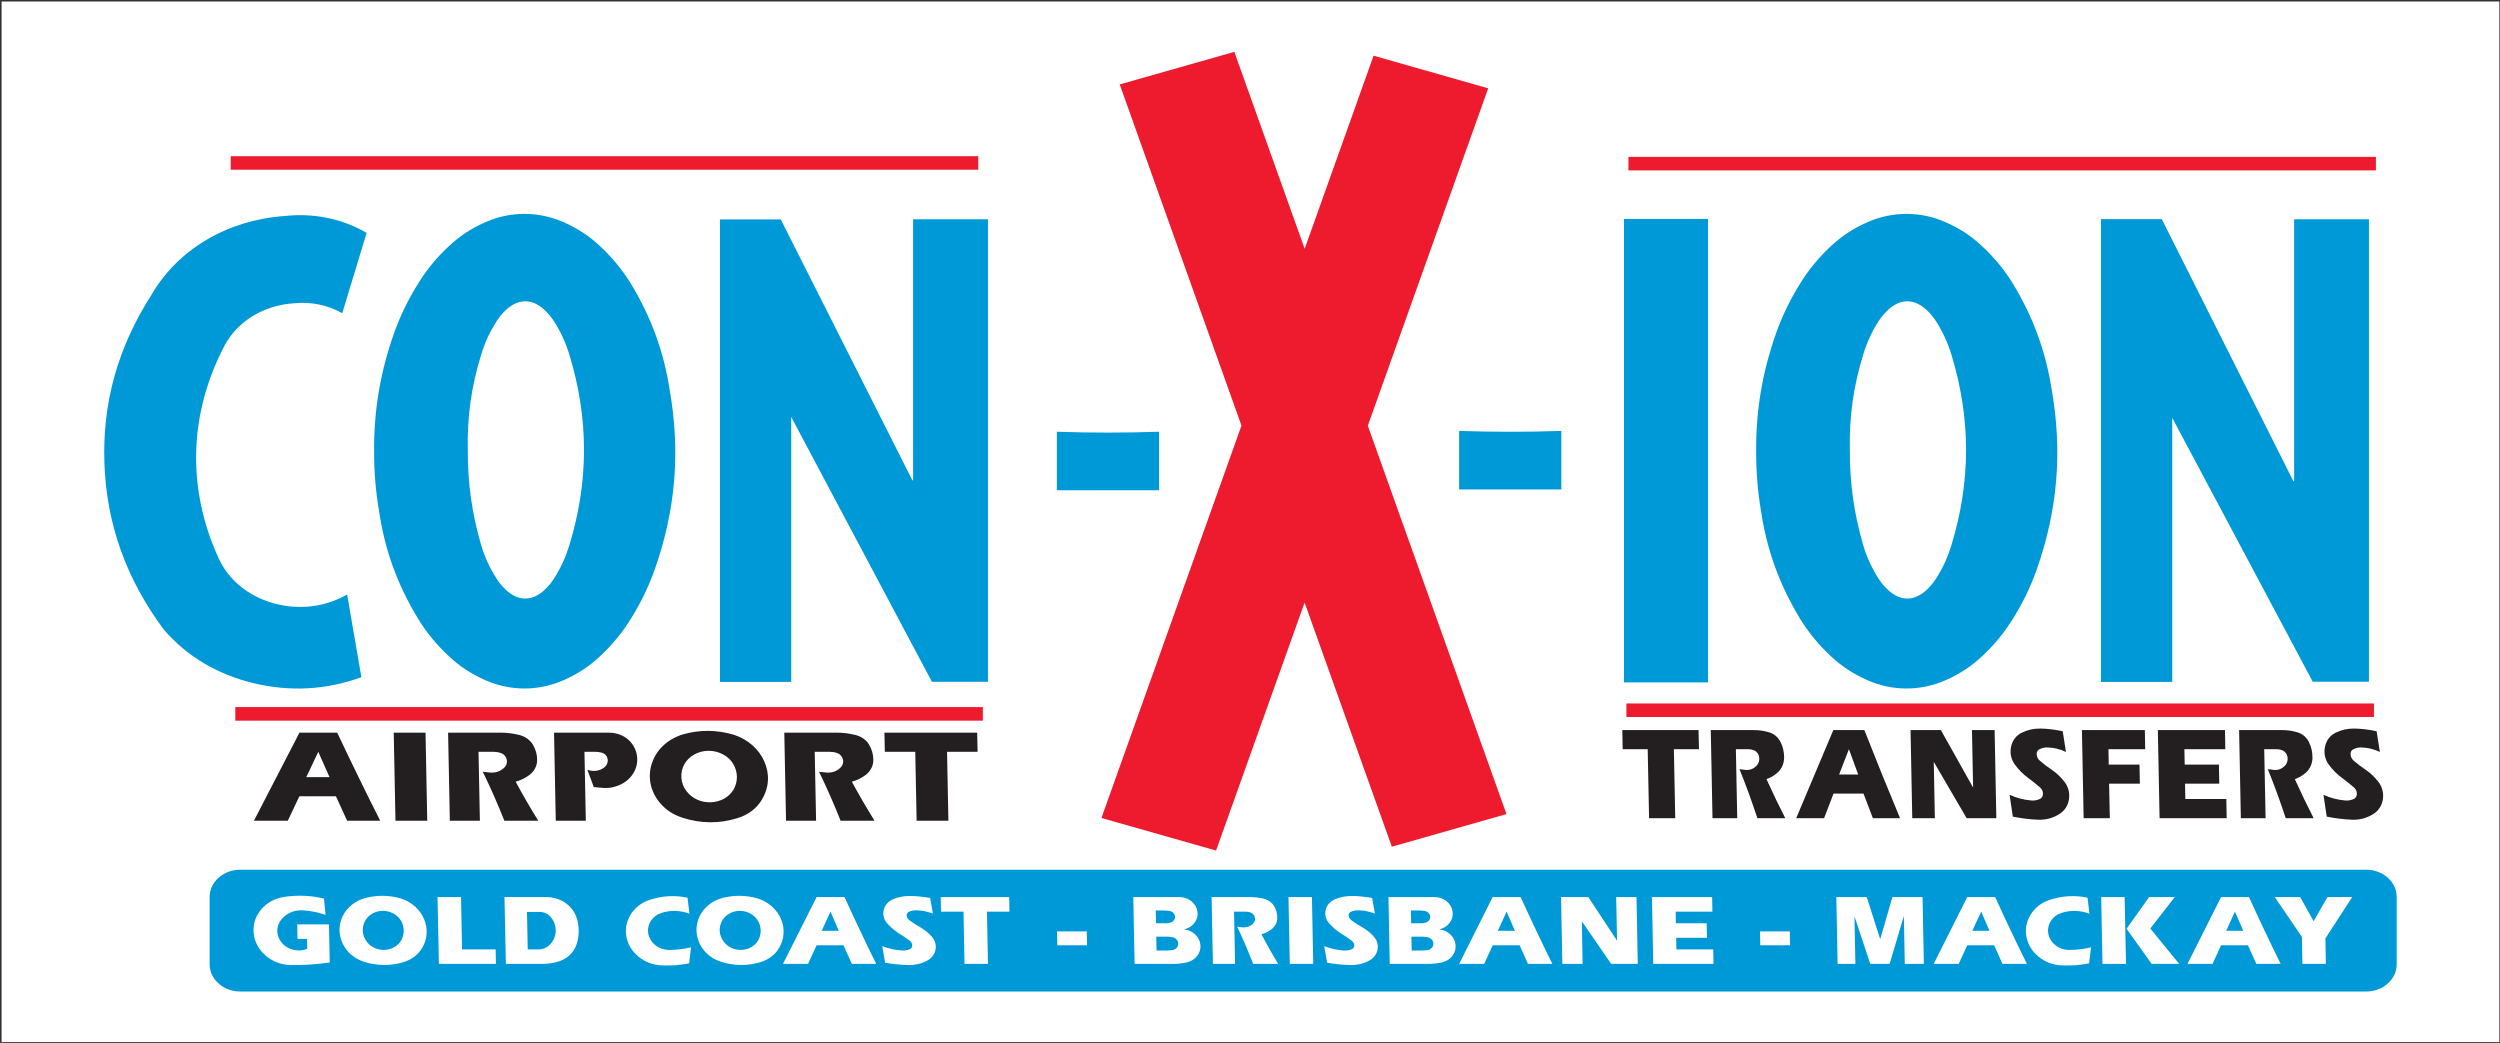
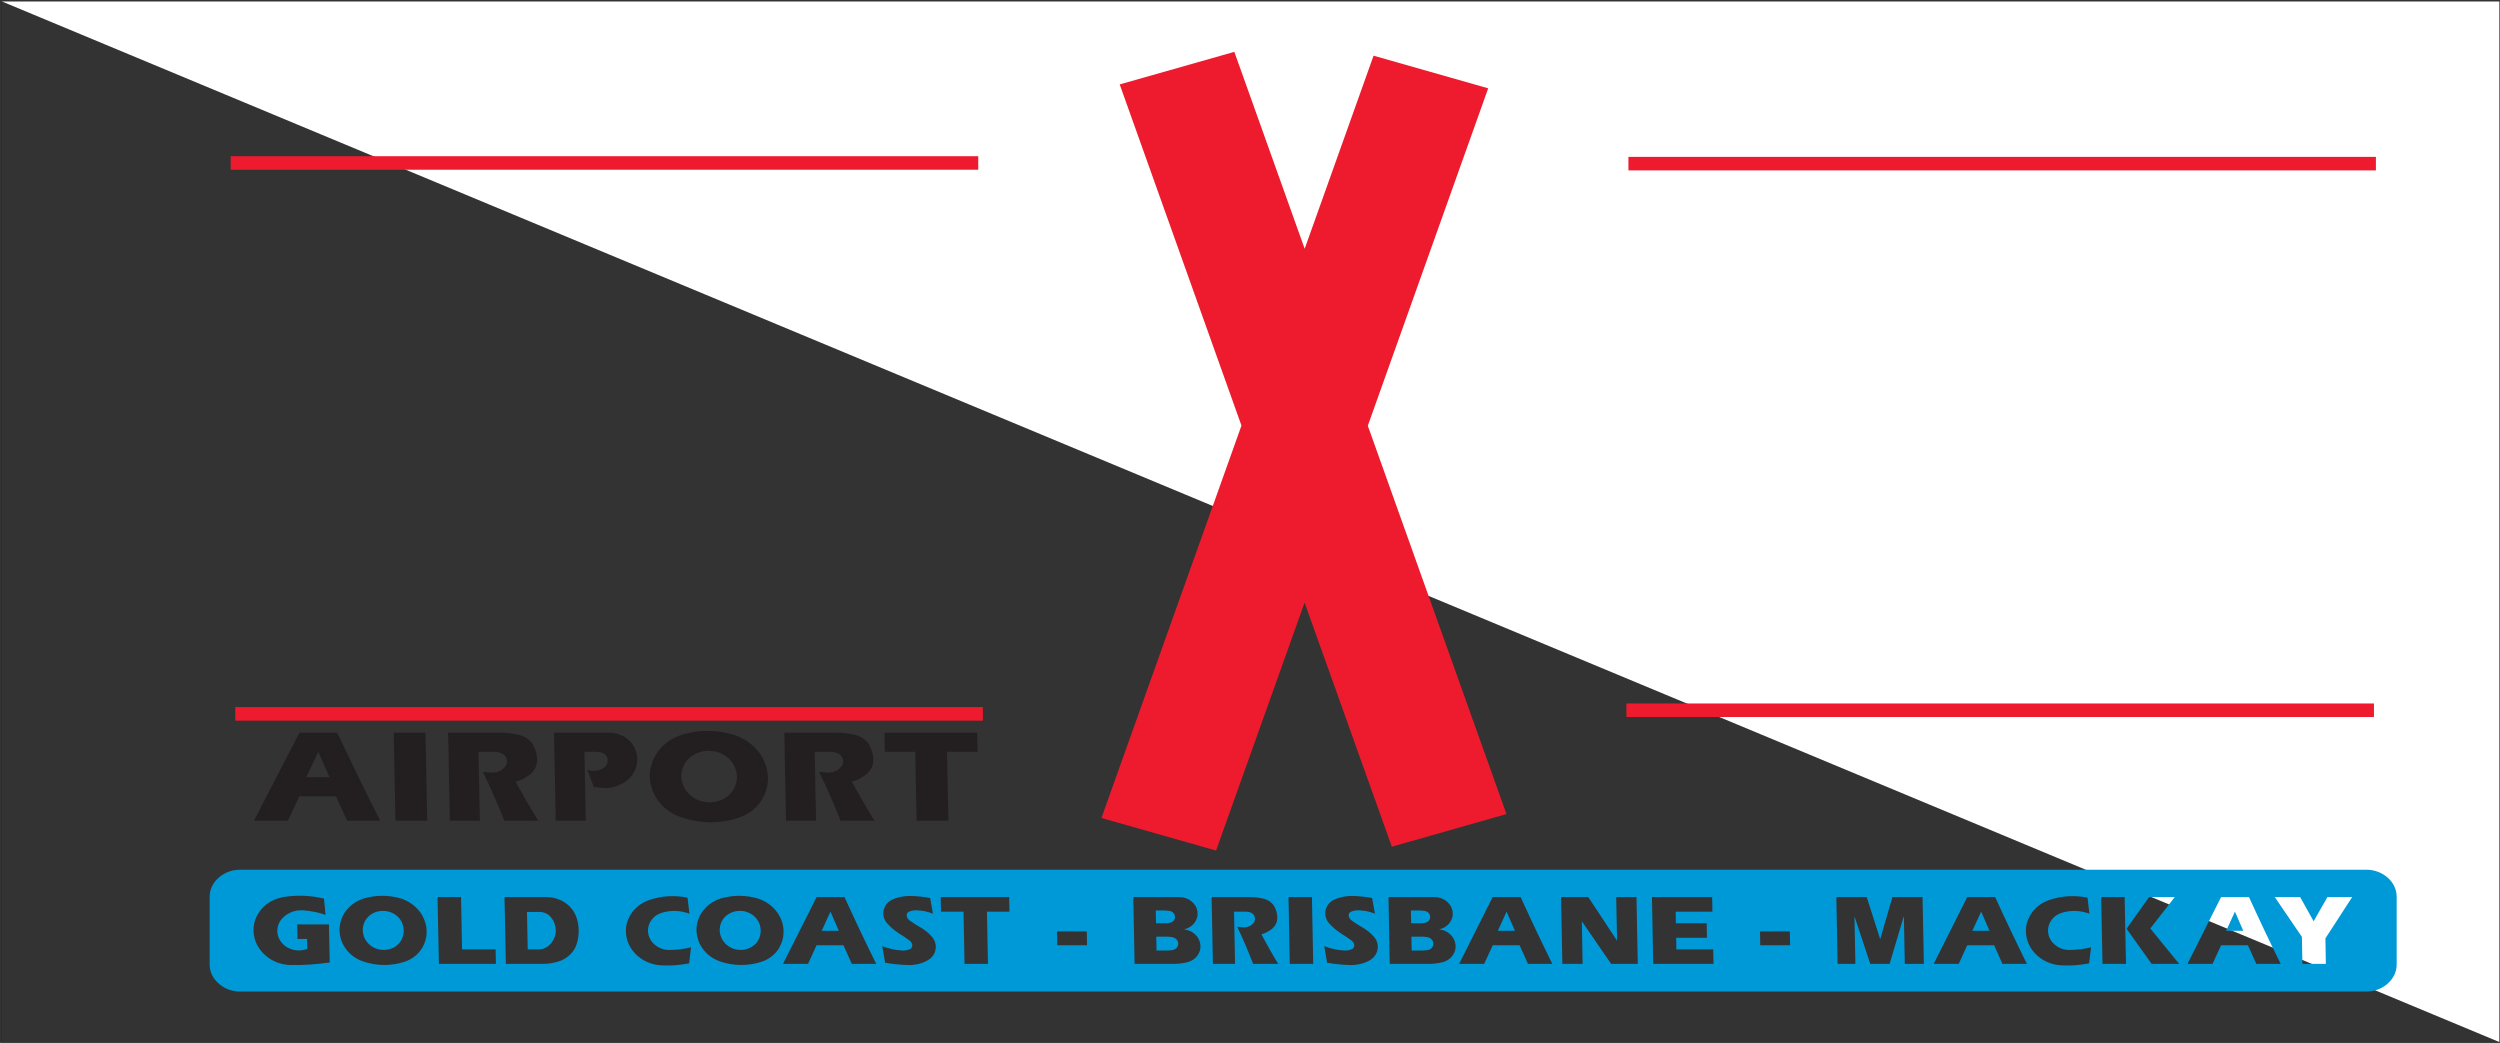
<svg xmlns="http://www.w3.org/2000/svg" width="1702pt" height="710pt" viewBox="0 0 1702 710" version="1.1">
  <rect x="0" y="0" width="1702" height="710" fill="#333333" stroke="none" />
  <g id="surface1">
-     <path style=" stroke:none;fill-rule:evenodd;fill:rgb(100%,100%,100%);fill-opacity:1;" d="M 0.914 0.828 L 1701.699 0.828 L 1701.699 709.492 L 0.914 709.492 L 0.914 0.828 " />
+     <path style=" stroke:none;fill-rule:evenodd;fill:rgb(100%,100%,100%);fill-opacity:1;" d="M 0.914 0.828 L 1701.699 0.828 L 1701.699 709.492 L 0.914 0.828 " />
    <path style="fill:none;stroke-width:2.16;stroke-linecap:butt;stroke-linejoin:miter;stroke:rgb(13.699%,12.199%,12.5%);stroke-opacity:1;stroke-miterlimit:2.613;" d="M 9.141 7091.719 L 17016.992 7091.719 L 17016.992 5.078 L 9.141 5.078 Z M 9.141 7091.719 " transform="matrix(0.1,0,0,-0.1,0,710)" />
    <path style=" stroke:none;fill-rule:evenodd;fill:rgb(13.699%,12.199%,12.5%);fill-opacity:1;" d="M 208.52 529.078 L 224.336 529.078 L 216.695 511.84 Z M 195.938 558.758 L 172.879 558.758 L 203.867 498.793 L 229.57 498.793 C 239.367 519.523 248.52 538.289 258.848 558.758 L 236.328 558.758 L 228.691 542.086 L 203.82 542.086 Z M 269.23 558.758 L 268.055 498.793 L 289.695 498.793 L 290.871 558.758 Z M 305.066 498.793 L 340.762 498.793 C 345.215 498.793 349.324 499.316 353.684 500.406 C 357.598 501.453 360.734 503.68 362.742 506.867 C 364.746 510.27 365.727 513.762 365.68 517.516 C 365.629 521.484 363.77 525.066 360.391 527.641 C 357.551 529.734 354.566 531.219 351.043 532.18 C 356.082 541.434 360.879 549.77 366.461 558.758 L 343.355 558.758 C 338.75 547.152 334.195 536.719 328.664 525.414 C 330.379 525.633 331.945 525.762 333.66 525.938 C 337.43 526.289 341.004 525.02 343.453 522.445 C 344.434 521.441 344.969 520.266 345.113 518.953 C 345.215 517.648 344.922 516.383 344.188 515.199 C 343.453 513.98 342.324 513.105 340.906 512.625 C 339.289 512.059 337.723 511.84 336.012 511.84 L 325.777 511.84 L 326.707 558.758 L 306.242 558.758 Z M 377.184 498.793 L 414.785 498.793 C 421.199 498.836 427.023 501.715 430.453 506.559 C 432.754 509.879 433.879 513.414 433.828 517.254 C 433.781 521.098 432.605 524.586 430.258 527.77 C 427.906 530.957 424.773 533.312 420.855 534.84 C 416.938 536.367 412.875 536.852 408.566 536.238 C 407.098 536.062 405.727 535.93 404.258 535.848 L 399.902 524.105 C 400.637 524.324 401.27 524.457 402.008 524.629 C 405.285 525.242 408.613 524.539 411.164 522.621 C 412.48 521.703 413.316 520.484 413.609 518.996 C 413.953 517.559 413.707 516.117 412.926 514.766 C 412.238 513.633 411.113 512.844 409.742 512.449 C 408.227 512.016 406.805 511.84 405.238 511.84 L 397.895 511.84 L 398.824 558.758 L 378.359 558.758 Z M 467.418 538.68 C 471.188 543.66 477.453 546.496 484.113 546.188 C 490.77 545.883 496.598 542.523 499.531 537.285 C 502.52 531.828 502.371 525.633 499.238 520.18 C 497.574 517.387 495.273 515.199 492.238 513.59 C 489.156 511.973 485.922 511.145 482.398 511.145 C 478.871 511.184 475.691 511.973 472.703 513.633 C 469.715 515.289 467.516 517.473 465.945 520.266 C 464.281 523.23 463.648 526.289 463.891 529.605 C 464.137 532.922 465.309 535.93 467.418 538.68 Z M 449.105 546.406 C 442.691 538.551 440.734 528.863 443.816 519.652 C 446.852 510.445 454.344 503.375 464.48 500.102 C 476.031 496.699 487.832 496.742 499.48 500.188 C 509.18 503.375 516.621 509.879 520.391 518.473 C 524.16 527.074 523.574 536.238 518.773 544.27 C 515.199 550.336 509.523 554.695 502.227 556.926 C 489.84 560.852 477.012 560.766 464.527 556.664 C 458.211 554.656 453.121 551.207 449.105 546.406 Z M 533.949 498.793 L 569.645 498.793 C 574.145 498.793 578.211 499.316 582.566 500.406 C 586.484 501.453 589.668 503.68 591.625 506.867 C 593.633 510.27 594.613 513.762 594.562 517.516 C 594.512 521.484 592.652 525.066 589.277 527.641 C 586.484 529.734 583.449 531.219 579.926 532.18 C 584.969 541.434 589.812 549.77 595.395 558.758 L 572.285 558.758 C 567.684 547.152 563.082 536.719 557.602 525.414 C 559.262 525.633 560.828 525.762 562.543 525.938 C 566.312 526.289 569.934 525.02 572.336 522.445 C 573.316 521.441 573.852 520.266 574 518.953 C 574.145 517.648 573.805 516.383 573.07 515.199 C 572.336 513.98 571.211 513.105 569.789 512.625 C 568.176 512.059 566.605 511.84 564.895 511.84 L 554.664 511.84 L 555.59 558.758 L 535.125 558.758 Z M 602.395 511.84 L 602.102 498.793 L 665.258 498.793 L 665.551 511.84 L 644.746 511.84 L 645.676 558.758 L 624.035 558.758 L 623.105 511.84 L 602.395 511.84 " />
-     <path style=" stroke:none;fill-rule:evenodd;fill:rgb(13.699%,12.199%,12.5%);fill-opacity:1;" d="M 1104.719 510.051 L 1104.469 497.047 L 1156.371 497.047 L 1156.66 510.051 L 1139.578 510.051 L 1140.5 557.012 L 1122.691 557.012 L 1121.75 510.051 Z M 1164.691 497.047 L 1194.07 497.047 C 1197.738 497.047 1201.121 497.527 1204.691 498.66 C 1207.922 499.664 1210.52 501.934 1212.18 505.121 C 1213.852 508.48 1214.629 511.973 1214.629 515.77 C 1214.578 519.742 1213.059 523.32 1210.32 525.852 C 1207.969 527.945 1205.52 529.43 1202.629 530.434 C 1206.801 539.688 1210.809 547.977 1215.41 557.012 L 1196.422 557.012 C 1192.602 545.402 1188.781 534.93 1184.23 523.625 C 1185.648 523.844 1186.922 524.02 1188.34 524.148 C 1191.422 524.496 1194.359 523.23 1196.371 520.703 C 1197.148 519.695 1197.59 518.52 1197.691 517.168 C 1197.789 515.855 1197.539 514.59 1196.961 513.414 C 1196.32 512.234 1195.391 511.359 1194.211 510.84 C 1192.891 510.316 1191.621 510.051 1190.199 510.051 L 1181.781 510.051 L 1182.711 557.012 L 1165.871 557.012 Z M 1252.078 527.289 L 1265.059 527.289 L 1258.738 510.051 Z M 1241.852 557.012 L 1222.852 557.012 L 1248.121 497.047 L 1269.27 497.047 C 1277.391 517.777 1284.98 536.5 1293.551 557.012 L 1275.051 557.012 L 1268.68 540.301 L 1248.262 540.301 Z M 1301.871 557.012 L 1300.699 497.047 L 1321.359 497.047 L 1343.289 536.152 L 1342.512 497.047 L 1357.93 497.047 L 1359.109 557.012 L 1338.891 557.012 L 1316.512 518.691 L 1317.25 557.012 Z M 1370.32 555.965 L 1368.121 541.086 C 1372.961 543.309 1377.711 544.531 1382.949 544.969 C 1384.961 545.141 1386.82 544.793 1388.68 543.965 C 1389.41 543.66 1390 543.133 1390.391 542.348 C 1390.781 541.605 1390.93 540.82 1390.828 539.945 C 1390.691 538.375 1389.949 537.066 1388.82 536.062 C 1386.129 533.754 1383.59 531.699 1380.75 529.605 C 1377.27 527.031 1374.43 524.195 1371.789 520.613 C 1369.141 517.121 1368.211 512.672 1369.141 508.348 C 1370.07 503.984 1372.719 500.539 1376.488 498.793 C 1380.551 496.828 1384.609 495.953 1389.121 495.996 C 1394.359 496.129 1399.109 496.699 1404.301 497.828 L 1406.5 511.93 C 1402.391 509.965 1398.371 509.004 1393.969 508.871 C 1391.859 508.785 1390 509.266 1388.141 510.27 C 1387.648 510.535 1387.309 510.926 1387.02 511.402 C 1386.719 511.883 1386.57 512.41 1386.57 513.02 C 1386.52 514.895 1387.262 516.688 1388.68 517.863 C 1391.27 520.137 1393.82 522.012 1396.66 523.93 C 1400.18 526.332 1403.02 529.035 1405.672 532.484 C 1408.16 535.848 1409.191 539.945 1408.559 544.141 C 1407.922 548.328 1405.719 551.773 1402.391 553.957 C 1397.828 556.926 1392.891 558.277 1387.5 558.059 C 1381.578 557.801 1376.191 557.145 1370.32 555.965 Z M 1435.629 520.527 L 1456.578 520.527 L 1456.828 533.531 L 1435.871 533.531 L 1436.371 557.012 L 1418.539 557.012 L 1417.371 497.047 L 1460.211 497.047 L 1460.449 510.051 L 1435.43 510.051 Z M 1470.238 557.012 L 1469.07 497.047 L 1514.75 497.047 L 1514.988 510.051 L 1487.141 510.051 L 1487.328 520.527 L 1510.641 520.527 L 1510.879 533.531 L 1487.578 533.531 L 1487.77 543.965 L 1515.68 543.965 L 1515.922 557.012 Z M 1524.391 497.047 L 1553.77 497.047 C 1557.441 497.047 1560.82 497.527 1564.391 498.66 C 1567.621 499.664 1570.219 501.934 1571.879 505.121 C 1573.551 508.48 1574.328 511.973 1574.328 515.77 C 1574.281 519.742 1572.762 523.32 1570.02 525.852 C 1567.672 527.945 1565.23 529.43 1562.34 530.434 C 1566.5 539.688 1570.512 547.977 1575.121 557.012 L 1556.121 557.012 C 1552.301 545.402 1548.48 534.93 1543.93 523.625 C 1545.352 523.844 1546.621 524.02 1548.039 524.148 C 1551.121 524.496 1554.059 523.23 1556.07 520.703 C 1556.852 519.695 1557.289 518.52 1557.391 517.168 C 1557.539 515.855 1557.238 514.59 1556.66 513.414 C 1556.02 512.234 1555.09 511.359 1553.91 510.84 C 1552.59 510.316 1551.32 510.051 1549.898 510.051 L 1541.48 510.051 L 1542.41 557.012 L 1525.57 557.012 Z M 1584.031 555.965 L 1581.82 541.086 C 1586.672 543.309 1591.422 544.531 1596.66 544.969 C 1598.66 545.141 1600.531 544.793 1602.379 543.965 C 1603.121 543.66 1603.711 543.133 1604.102 542.348 C 1604.488 541.605 1604.641 540.82 1604.539 539.945 C 1604.391 538.375 1603.66 537.066 1602.531 536.062 C 1599.84 533.754 1597.289 531.699 1594.449 529.605 C 1590.98 527.031 1588.141 524.195 1585.488 520.613 C 1582.852 517.121 1581.922 512.672 1582.852 508.348 C 1583.781 503.984 1586.43 500.539 1590.191 498.793 C 1594.262 496.828 1598.32 495.953 1602.828 495.996 C 1608.07 496.129 1612.809 496.699 1618 497.828 L 1620.211 511.93 C 1616.09 509.965 1612.078 509.004 1607.672 508.871 C 1605.57 508.785 1603.711 509.266 1601.84 510.27 C 1601.359 510.535 1601.02 510.926 1600.719 511.402 C 1600.43 511.883 1600.281 512.41 1600.281 513.02 C 1600.23 514.895 1600.969 516.688 1602.379 517.863 C 1605.031 520.137 1607.531 522.012 1610.359 523.93 C 1613.891 526.332 1616.73 529.035 1619.371 532.484 C 1621.871 535.848 1622.898 539.945 1622.262 544.141 C 1621.629 548.328 1619.422 551.773 1616.09 553.957 C 1611.539 556.926 1606.602 558.277 1601.211 558.059 C 1595.289 557.801 1589.898 557.145 1584.031 555.965 " />
-     <path style=" stroke:none;fill-rule:evenodd;fill:rgb(0%,59.999%,84.705%);fill-opacity:1;" d="M 318.48 306.324 C 318.387 328.934 321.273 349.488 327.637 371.352 C 330.086 379.473 333.414 386.629 338.066 393.961 C 339.828 396.711 341.785 399.066 344.234 401.379 C 346.145 403.297 348.25 404.738 350.797 405.961 C 352.949 406.969 355.152 407.488 357.598 407.488 C 360.047 407.488 362.254 406.969 364.406 405.961 C 366.902 404.738 369.008 403.297 370.965 401.379 C 373.414 399.066 375.32 396.711 377.137 393.961 C 381.789 386.629 385.066 379.473 387.562 371.352 C 400.93 327.711 400.93 284.938 387.562 241.25 C 385.066 233.137 381.789 226.02 377.137 218.688 C 375.32 215.938 373.414 213.578 370.965 211.227 C 369.008 209.348 366.902 207.863 364.406 206.641 C 362.254 205.641 360.047 205.156 357.598 205.117 C 355.152 205.156 352.949 205.641 350.797 206.641 C 348.25 207.863 346.145 209.348 344.234 211.227 C 341.785 213.578 339.828 215.938 338.066 218.688 C 333.414 226.02 330.086 233.137 327.637 241.25 C 320.883 263.074 317.992 283.715 318.48 306.324 Z M 254.688 307.152 C 254.539 279.004 258.898 253.301 268.398 226.457 C 272.703 214.496 277.848 203.977 284.699 192.98 C 290.625 183.379 297.332 175.262 305.902 167.32 C 313.195 160.512 321.078 155.359 330.574 151.215 C 347.469 143.75 366.609 143.75 383.547 151.215 C 393.047 155.359 400.93 160.512 408.227 167.32 C 416.742 175.262 423.449 183.379 429.426 192.98 C 443.426 216.156 451.895 239.332 455.91 265.387 C 463.305 307.457 460.023 347.262 445.68 387.895 C 441.371 399.855 436.277 410.371 429.426 421.367 C 423.449 430.969 416.742 439.086 408.227 447.031 C 400.93 453.84 393.047 458.988 383.547 463.137 C 366.609 470.598 347.469 470.598 330.574 463.137 C 321.078 458.988 313.195 453.84 305.902 447.031 C 297.332 439.086 290.625 430.969 284.699 421.367 C 270.648 398.191 262.18 375.02 258.215 348.965 C 255.766 334.691 254.688 321.602 254.688 307.152 Z M 719.508 293.93 C 743.398 294.715 765.137 294.715 789.074 293.93 L 789.074 333.777 L 719.508 333.777 Z M 193.637 147.07 C 213.609 144.887 232.703 148.77 249.598 158.547 L 232.996 213.234 C 222.867 207.516 211.461 205.246 199.562 206.512 C 179.438 207.996 162.059 218.559 153.195 234.66 C 128.473 281.359 127.004 332.73 149.035 380.477 C 155.938 395.184 169.254 405.961 186.344 410.723 C 203.43 415.477 221.25 413.34 236.328 404.738 L 246.023 461.039 C 222.18 469.727 197.457 471.078 172.586 465.098 C 147.715 459.078 127.102 446.77 111.434 428.523 C 85.926 394.133 72.609 356.906 71.094 315.711 C 69.574 274.465 80.148 236.539 103.109 200.75 C 120.98 169.809 154.715 149.82 193.637 147.07 Z M 621.637 149.293 L 672.605 149.293 L 672.605 464.184 L 634.465 464.184 L 538.652 283.848 L 538.652 464.27 L 490.133 464.27 L 490.133 149.383 L 531.551 149.383 L 621.195 327.098 C 621.395 327.098 621.539 326.969 621.637 326.793 C 621.734 326.66 621.734 326.488 621.637 326.312 Z M 993.383 293.363 C 1017.27 294.148 1039.012 294.148 1062.949 293.363 L 1062.949 333.25 L 993.383 333.25 Z M 1105.602 149.031 L 1162.828 149.031 L 1162.828 464.574 L 1105.602 464.574 Z M 1561.852 149.254 L 1612.77 149.254 L 1612.77 464.141 L 1574.531 464.141 L 1478.859 284.457 L 1478.859 464.27 L 1430.34 464.27 L 1430.34 149.207 L 1471.762 149.207 L 1561.359 327.664 C 1561.551 327.664 1561.75 327.535 1561.852 327.402 C 1561.898 327.227 1561.898 327.055 1561.852 326.879 Z M 1259.379 306.324 C 1259.281 328.934 1262.172 349.488 1268.531 371.352 C 1270.98 379.473 1274.262 386.629 1278.91 393.961 C 1280.719 396.711 1282.68 399.066 1285.129 401.379 C 1287.039 403.297 1289.148 404.738 1291.691 405.961 C 1293.852 406.969 1296.051 407.488 1298.5 407.488 C 1300.898 407.488 1303.141 406.969 1305.25 405.961 C 1307.801 404.738 1309.898 403.297 1311.859 401.379 C 1314.309 399.066 1316.219 396.711 1318.031 393.961 C 1322.68 386.629 1325.961 379.473 1328.461 371.352 C 1341.828 327.711 1341.828 284.938 1328.461 241.25 C 1325.961 233.137 1322.68 226.02 1318.031 218.688 C 1316.219 215.938 1314.309 213.578 1311.859 211.227 C 1309.898 209.348 1307.801 207.863 1305.25 206.641 C 1303.141 205.641 1300.898 205.156 1298.5 205.117 C 1296.051 205.156 1293.852 205.641 1291.691 206.641 C 1289.148 207.863 1287.039 209.348 1285.129 211.227 C 1282.68 213.578 1280.719 215.938 1278.91 218.688 C 1274.262 226.02 1270.98 233.137 1268.531 241.25 C 1261.781 263.074 1258.891 283.715 1259.379 306.324 Z M 1195.578 307.152 C 1195.441 279.004 1199.801 253.301 1209.289 226.457 C 1213.602 214.496 1218.738 203.977 1225.551 192.98 C 1231.52 183.379 1238.23 175.262 1246.75 167.32 C 1254.09 160.512 1261.969 155.359 1271.469 151.215 C 1288.359 143.75 1307.5 143.75 1324.441 151.215 C 1333.941 155.359 1341.828 160.512 1349.121 167.32 C 1357.641 175.262 1364.352 183.379 1370.32 192.98 C 1384.32 216.156 1392.789 239.332 1396.809 265.387 C 1404.199 307.457 1400.871 347.262 1386.57 387.895 C 1382.27 399.855 1377.172 410.371 1370.32 421.367 C 1364.352 430.969 1357.641 439.086 1349.121 447.031 C 1341.828 453.84 1333.941 458.988 1324.441 463.137 C 1307.5 470.598 1288.359 470.598 1271.469 463.137 C 1261.969 458.988 1254.09 453.84 1246.75 447.031 C 1238.23 439.086 1231.52 430.969 1225.551 421.367 C 1211.539 398.191 1203.078 375.02 1199.059 348.965 C 1196.66 334.691 1195.578 321.602 1195.578 307.152 " />
    <path style=" stroke:none;fill-rule:evenodd;fill:rgb(92.94%,10.588%,17.647%);fill-opacity:1;" d="M 888.219 169.371 L 935.121 37.918 L 1013.16 60.129 L 931.203 289.828 L 1025.602 554.219 L 947.559 576.434 L 888.172 410.238 L 827.902 579.051 L 749.859 556.883 L 845.188 289.738 L 762.297 57.469 L 840.336 35.301 Z M 157.062 115.559 L 157.062 106.352 L 665.996 106.352 L 665.996 115.559 Z M 1108.629 115.996 L 1108.629 106.785 L 1617.512 106.785 L 1617.512 115.996 Z M 1107.262 488.141 L 1107.262 478.934 L 1616.191 478.934 L 1616.191 488.141 Z M 160.199 490.633 L 160.199 481.379 L 669.129 481.379 L 669.129 490.633 L 160.199 490.633 " />
    <path style=" stroke:none;fill-rule:evenodd;fill:rgb(0%,59.999%,84.705%);fill-opacity:1;" d="M 209.062 639.234 L 209.156 645.957 C 206.266 647.137 203.133 647.398 200.051 646.699 C 196.867 646 194.227 644.52 192.168 642.246 C 190.113 639.934 188.938 637.273 188.789 634.352 C 188.645 631.426 189.477 628.719 191.285 626.273 C 192.121 625.184 193.051 624.27 194.176 623.395 C 195.301 622.52 196.426 621.82 197.75 621.258 C 199.07 620.645 200.344 620.254 201.812 619.988 C 203.281 619.727 204.602 619.684 206.121 619.727 C 207.445 619.816 208.715 619.949 210.035 620.121 C 211.41 620.297 212.633 620.516 214.004 620.777 C 215.324 621.039 216.551 621.301 217.871 621.691 C 219.191 622.039 220.371 622.391 221.641 622.828 L 220.566 611.738 C 218.312 611.219 216.207 610.828 213.906 610.477 C 211.605 610.172 209.449 609.996 207.148 609.863 C 204.801 609.777 202.645 609.777 200.344 609.91 C 197.996 610.039 195.891 610.258 193.59 610.609 C 187.223 611.566 181.789 614.492 177.871 619.074 C 173.906 623.789 172.145 629.285 172.684 635.133 C 173.223 641.027 175.961 646.262 180.664 650.41 C 185.316 654.516 191.188 656.781 197.75 657 C 200.051 657.043 202.152 657 204.457 656.957 C 206.758 656.914 208.863 656.824 211.164 656.652 C 213.465 656.52 215.52 656.344 217.824 656.082 C 220.121 655.863 222.18 655.602 224.48 655.254 L 223.945 629.328 L 202.352 629.328 L 202.547 639.234 Z M 249.598 640.98 C 248.812 639.934 248.273 638.887 247.785 637.711 C 247.344 636.531 247.098 635.395 247.004 634.129 C 246.906 632.863 246.953 631.73 247.246 630.465 C 247.492 629.242 247.883 628.152 248.52 627.016 C 249.648 624.918 251.262 623.266 253.465 621.996 C 255.668 620.73 258.066 620.121 260.664 620.121 C 263.258 620.121 265.656 620.73 267.906 621.953 C 270.156 623.219 271.871 624.879 273.098 626.973 C 273.684 628.02 274.078 628.98 274.367 630.117 C 274.664 631.254 274.809 632.297 274.859 633.434 C 274.859 634.613 274.762 635.656 274.469 636.75 C 274.223 637.887 273.828 638.887 273.293 639.934 C 272.215 641.898 270.699 643.473 268.645 644.695 C 266.586 645.914 264.383 646.566 261.934 646.699 C 259.438 646.789 257.137 646.352 254.98 645.348 C 252.73 644.301 250.965 642.859 249.598 640.98 Z M 236.086 646.832 C 236.816 647.746 237.555 648.531 238.434 649.359 C 239.316 650.148 240.148 650.844 241.129 651.5 C 242.156 652.199 243.086 652.766 244.16 653.289 C 245.289 653.812 246.316 654.254 247.441 654.641 C 249.746 655.426 251.898 655.953 254.348 656.344 C 256.746 656.738 258.945 656.957 261.395 656.957 C 263.844 657 266.047 656.824 268.445 656.43 C 270.844 656.082 273 655.559 275.301 654.82 C 276.625 654.383 277.797 653.902 279.023 653.246 C 280.246 652.59 281.32 651.934 282.398 651.066 C 283.477 650.234 284.359 649.406 285.238 648.355 C 286.121 647.355 286.805 646.352 287.488 645.215 C 289.254 642.16 290.234 639.062 290.43 635.613 C 290.625 632.121 290.086 628.895 288.664 625.664 C 287.297 622.391 285.336 619.684 282.594 617.199 C 279.855 614.754 276.867 613.008 273.242 611.785 C 271.09 611.133 269.086 610.695 266.828 610.344 C 264.629 610.039 262.57 609.863 260.32 609.863 C 258.02 609.863 256.012 609.996 253.758 610.344 C 251.555 610.652 249.547 611.09 247.441 611.738 C 243.672 613.008 240.586 614.84 237.848 617.461 C 235.156 620.121 233.293 623.086 232.168 626.535 C 231.043 630.07 230.848 633.473 231.531 637.098 C 232.215 640.676 233.734 643.863 236.086 646.832 Z M 298.801 656.215 L 337.625 656.215 L 337.43 646.352 L 314.562 646.352 L 313.879 610.738 L 297.871 610.738 Z M 358.777 620.82 L 367.391 620.863 C 368.176 620.863 368.812 620.906 369.547 621.082 C 370.281 621.258 370.914 621.477 371.551 621.777 C 372.238 622.039 372.828 622.391 373.367 622.828 C 373.953 623.266 374.441 623.703 374.883 624.27 C 376.105 625.664 376.988 627.148 377.574 628.895 C 378.164 630.598 378.406 632.254 378.359 634.043 C 378.266 635.832 377.871 637.449 377.137 639.105 C 376.352 640.723 375.371 642.117 374.051 643.383 C 373.562 643.863 373.07 644.258 372.484 644.648 C 371.895 644.996 371.309 645.301 370.672 645.566 C 369.988 645.824 369.398 646 368.664 646.133 C 367.98 646.262 367.344 646.352 366.609 646.352 L 359.266 646.352 Z M 343.453 610.738 L 344.383 656.215 L 369.203 656.215 C 370.086 656.215 370.965 656.215 371.848 656.125 C 372.777 656.082 373.609 655.996 374.539 655.863 C 375.422 655.734 376.254 655.602 377.137 655.383 C 378.066 655.211 378.848 654.992 379.73 654.73 C 381.246 654.293 382.617 653.77 383.988 652.984 C 385.363 652.242 386.484 651.414 387.609 650.41 C 388.785 649.359 389.668 648.312 390.5 647.047 C 391.336 645.781 391.969 644.559 392.461 643.164 C 392.996 641.637 393.34 640.199 393.586 638.582 C 393.879 637.012 393.977 635.527 393.977 633.914 C 393.977 632.254 393.879 630.816 393.633 629.199 C 393.34 627.586 392.996 626.102 392.461 624.574 C 391.773 622.566 390.844 620.82 389.523 619.074 C 388.199 617.371 386.73 615.973 384.871 614.668 C 383.059 613.402 381.199 612.527 378.996 611.828 C 376.844 611.133 374.734 610.781 372.484 610.738 Z M 468.055 611.133 C 465.848 610.695 463.797 610.391 461.539 610.215 C 459.289 610.082 457.23 610.039 454.98 610.172 C 452.73 610.301 450.719 610.562 448.52 611 C 446.312 611.434 444.309 611.957 442.199 612.656 C 436.672 614.535 432.312 617.898 429.426 622.52 C 426.484 627.234 425.461 632.387 426.484 637.711 C 427.465 643.078 430.258 647.66 434.758 651.328 C 439.164 654.949 444.504 656.957 450.473 657.219 C 452.094 657.305 453.559 657.348 455.176 657.305 C 456.793 657.305 458.262 657.219 459.879 657.133 C 461.492 657 462.961 656.824 464.527 656.605 C 466.145 656.391 467.562 656.172 469.176 655.82 L 470.453 644.953 C 469.176 645.258 468.055 645.477 466.781 645.695 C 465.504 645.914 464.383 646.09 463.105 646.262 C 461.785 646.395 460.66 646.523 459.34 646.613 C 458.062 646.699 456.891 646.742 455.617 646.742 C 452.141 646.742 448.961 645.652 446.312 643.598 C 443.672 641.551 442.008 638.887 441.371 635.785 C 440.785 632.688 441.371 629.68 443.129 626.973 C 444.848 624.27 447.441 622.391 450.719 621.387 C 452.238 620.906 453.707 620.602 455.324 620.383 C 456.938 620.211 458.457 620.121 460.07 620.164 C 461.688 620.254 463.207 620.426 464.77 620.73 C 466.387 621.039 467.855 621.477 469.371 622.039 Z M 492.629 640.98 C 491.844 639.934 491.258 638.887 490.82 637.711 C 490.379 636.531 490.086 635.395 489.988 634.129 C 489.887 632.863 489.988 631.73 490.23 630.465 C 490.527 629.242 490.914 628.152 491.504 627.016 C 492.629 624.918 494.297 623.266 496.496 621.996 C 498.699 620.73 501.051 620.121 503.645 620.121 C 506.289 620.121 508.688 620.73 510.891 621.953 C 513.145 623.219 514.855 624.879 516.082 626.973 C 516.672 628.02 517.109 628.98 517.402 630.117 C 517.695 631.254 517.844 632.297 517.891 633.434 C 517.891 634.613 517.793 635.656 517.5 636.75 C 517.254 637.887 516.863 638.887 516.328 639.934 C 515.25 641.898 513.68 643.473 511.629 644.695 C 509.57 645.914 507.367 646.566 504.918 646.699 C 502.473 646.789 500.168 646.352 497.969 645.348 C 495.766 644.301 494.004 642.859 492.629 640.98 Z M 479.117 646.832 C 479.848 647.746 480.582 648.531 481.469 649.359 C 482.301 650.148 483.18 650.844 484.16 651.5 C 485.137 652.199 486.121 652.766 487.191 653.289 C 488.273 653.812 489.301 654.254 490.477 654.641 C 492.777 655.426 494.93 655.953 497.328 656.344 C 499.73 656.738 501.98 656.957 504.43 656.957 C 506.875 657 509.082 656.824 511.48 656.43 C 513.879 656.082 516.031 655.559 518.336 654.82 C 519.656 654.383 520.832 653.902 522.055 653.246 C 523.281 652.59 524.355 651.934 525.383 651.066 C 526.461 650.234 527.391 649.406 528.273 648.355 C 529.152 647.355 529.836 646.352 530.477 645.215 C 532.285 642.16 533.215 639.062 533.414 635.613 C 533.656 632.121 533.066 628.895 531.699 625.664 C 530.328 622.391 528.32 619.684 525.578 617.199 C 522.887 614.754 519.852 613.008 516.23 611.785 C 514.121 611.133 512.117 610.695 509.863 610.344 C 507.613 610.039 505.555 609.863 503.301 609.863 C 501.051 609.863 498.996 609.996 496.793 610.344 C 494.539 610.652 492.582 611.09 490.43 611.738 C 486.707 613.008 483.57 614.84 480.879 617.461 C 478.137 620.121 476.277 623.086 475.199 626.535 C 474.074 630.07 473.828 633.473 474.562 637.098 C 475.25 640.676 476.715 643.863 479.117 646.832 Z M 559.41 633.695 L 565.383 620.645 L 571.062 633.695 Z M 550.105 656.215 L 555.934 643.559 L 574.242 643.559 L 579.926 656.215 L 596.52 656.215 C 594.613 652.328 592.895 648.793 590.988 644.91 C 589.129 641.027 587.414 637.449 585.551 633.562 C 583.695 629.637 582.031 626.102 580.219 622.172 C 578.355 618.242 576.742 614.668 574.93 610.738 L 555.934 610.738 L 533.066 656.215 Z M 602.594 655.426 C 603.914 655.691 605.086 655.863 606.414 656.039 C 607.734 656.215 608.957 656.344 610.277 656.477 C 611.602 656.652 612.824 656.738 614.145 656.824 C 615.469 656.914 616.691 656.957 618.016 657 C 619.238 657.043 620.316 657.043 621.492 656.914 C 622.715 656.781 623.789 656.605 624.969 656.344 C 626.141 656.082 627.168 655.777 628.297 655.344 C 629.371 654.906 630.352 654.469 631.379 653.902 C 632.898 653.07 634.07 652.07 635.051 650.758 C 636.031 649.406 636.617 648.055 636.91 646.48 C 637.207 644.867 637.156 643.383 636.668 641.812 C 636.227 640.285 635.492 638.93 634.363 637.664 C 633.777 637.012 633.242 636.398 632.605 635.785 C 631.918 635.219 631.328 634.656 630.645 634.086 C 629.957 633.562 629.277 633.039 628.539 632.559 C 627.805 632.035 627.121 631.598 626.336 631.164 C 625.699 630.77 625.113 630.465 624.477 630.07 C 623.84 629.68 623.25 629.328 622.664 628.934 C 622.027 628.543 621.492 628.195 620.902 627.758 C 620.266 627.367 619.727 626.973 619.141 626.535 C 618.844 626.316 618.602 626.102 618.359 625.793 C 618.113 625.531 617.918 625.227 617.723 624.918 C 617.574 624.574 617.477 624.27 617.379 623.918 C 617.281 623.57 617.281 623.219 617.281 622.871 C 617.281 622.652 617.328 622.434 617.379 622.215 C 617.477 622.039 617.574 621.82 617.672 621.648 C 617.82 621.477 617.965 621.301 618.113 621.168 C 618.309 620.996 618.504 620.906 618.699 620.777 C 619.141 620.602 619.48 620.469 619.922 620.297 C 620.363 620.164 620.805 620.078 621.246 619.949 C 621.688 619.859 622.129 619.816 622.566 619.773 C 623.008 619.727 623.449 619.727 623.938 619.727 C 624.918 619.773 625.801 619.816 626.777 619.949 C 627.805 620.035 628.688 620.164 629.668 620.383 C 630.645 620.602 631.477 620.82 632.457 621.082 C 633.387 621.387 634.266 621.648 635.148 622.039 L 633.242 611.348 C 632.066 611.133 631.035 610.957 629.859 610.781 C 628.688 610.652 627.609 610.52 626.434 610.391 C 625.262 610.258 624.184 610.172 623.008 610.082 C 621.832 610.039 620.758 609.996 619.578 609.953 C 618.602 609.953 617.672 609.996 616.691 610.082 C 615.664 610.172 614.781 610.301 613.805 610.477 C 612.824 610.652 611.941 610.867 610.965 611.133 C 610.035 611.434 609.152 611.695 608.27 612.09 C 606.559 612.742 605.188 613.707 604.012 614.969 C 602.84 616.281 602.055 617.676 601.66 619.336 C 601.223 620.996 601.223 622.566 601.66 624.223 C 602.055 625.883 602.84 627.32 604.012 628.633 C 604.598 629.328 605.137 629.898 605.824 630.551 C 606.461 631.164 607.047 631.73 607.734 632.297 C 608.418 632.91 609.102 633.434 609.84 633.957 C 610.574 634.523 611.258 634.961 611.992 635.484 C 612.629 635.875 613.215 636.227 613.852 636.617 C 614.492 637.055 615.074 637.406 615.715 637.84 C 616.301 638.273 616.891 638.668 617.477 639.105 C 618.113 639.5 618.648 639.934 619.285 640.371 C 619.531 640.543 619.727 640.723 619.922 640.938 C 620.168 641.203 620.316 641.418 620.465 641.68 C 620.609 641.941 620.758 642.16 620.852 642.465 C 620.949 642.727 621 642.988 621.051 643.297 C 621.098 643.598 621.098 643.906 621 644.258 C 620.949 644.559 620.805 644.824 620.656 645.129 C 620.465 645.391 620.266 645.652 619.969 645.867 C 619.727 646.09 619.43 646.219 619.09 646.352 C 618.699 646.523 618.309 646.613 617.867 646.742 C 617.43 646.875 617.035 646.918 616.547 647.004 C 616.105 647.047 615.715 647.094 615.273 647.137 C 614.781 647.137 614.391 647.137 613.953 647.094 C 612.773 647.004 611.699 646.918 610.523 646.742 C 609.352 646.566 608.316 646.395 607.145 646.133 C 606.02 645.867 604.992 645.609 603.863 645.258 C 602.738 644.91 601.711 644.605 600.633 644.168 Z M 640.633 620.645 L 655.961 620.645 L 656.641 656.215 L 672.605 656.215 L 671.918 620.645 L 687.242 620.645 L 687.047 610.738 L 640.438 610.738 Z M 719.801 643.559 L 740.07 643.559 L 739.871 634.086 L 719.605 634.086 Z M 786.824 619.859 L 792.016 619.859 C 792.406 619.859 792.699 619.859 793.094 619.859 C 793.434 619.859 793.777 619.902 794.172 619.949 C 794.512 619.949 794.855 619.988 795.195 620.035 C 795.59 620.078 795.883 620.121 796.273 620.164 C 797.301 620.383 798.184 620.82 798.867 621.559 C 799.551 622.262 799.895 623.133 799.945 624.094 C 799.996 625.008 799.75 625.883 799.113 626.668 C 798.527 627.41 797.695 627.934 796.664 628.152 C 796.469 628.238 796.227 628.281 795.98 628.324 C 795.734 628.367 795.539 628.414 795.293 628.457 C 795.047 628.5 794.805 628.5 794.562 628.543 C 794.316 628.543 794.121 628.543 793.875 628.543 L 787.023 628.543 Z M 787.363 647.137 L 787.168 637.664 L 793.68 637.664 C 794.07 637.664 794.414 637.664 794.805 637.664 C 795.195 637.664 795.539 637.711 795.93 637.754 C 796.324 637.754 796.664 637.797 797.055 637.887 C 797.449 637.93 797.793 637.973 798.184 638.059 C 799.355 638.273 800.34 638.844 801.074 639.672 C 801.809 640.543 802.148 641.508 802.148 642.598 C 802.102 643.645 801.711 644.605 800.926 645.434 C 800.141 646.219 799.16 646.699 797.988 646.832 C 797.598 646.875 797.254 646.918 796.863 646.961 C 796.469 647.004 796.125 647.004 795.734 647.047 C 795.344 647.094 794.949 647.094 794.562 647.094 C 794.172 647.137 793.824 647.137 793.434 647.137 Z M 771.551 610.738 L 772.43 656.215 L 798.332 656.215 C 799.211 656.215 799.996 656.215 800.875 656.172 C 801.711 656.125 802.488 656.039 803.371 655.953 C 804.203 655.863 804.992 655.777 805.871 655.602 C 806.703 655.473 807.438 655.297 808.316 655.121 C 811.156 654.383 813.461 652.898 815.121 650.672 C 816.789 648.445 817.523 645.914 817.23 643.25 C 816.984 640.543 815.762 638.145 813.703 636.18 C 811.648 634.219 809.051 633.039 806.066 632.688 C 809.051 632.078 811.5 630.551 813.215 628.281 C 814.926 625.969 815.613 623.352 815.223 620.602 C 814.828 617.809 813.41 615.406 811.059 613.531 C 808.809 611.695 805.969 610.738 802.883 610.738 Z M 824.867 610.738 L 825.746 656.215 L 840.824 656.215 L 840.141 620.645 L 847.68 620.645 C 848.023 620.645 848.316 620.645 848.609 620.688 C 848.953 620.688 849.199 620.73 849.543 620.777 C 849.836 620.82 850.129 620.906 850.426 620.949 C 850.715 621.039 851.012 621.125 851.301 621.215 C 851.547 621.344 851.793 621.43 852.039 621.559 C 852.281 621.691 852.48 621.82 852.723 621.996 C 852.918 622.172 853.113 622.344 853.262 622.566 C 853.457 622.738 853.605 622.957 853.754 623.176 C 853.996 623.613 854.191 624.051 854.289 624.574 C 854.438 625.051 854.438 625.531 854.391 626.012 C 854.34 626.535 854.242 626.973 853.996 627.453 C 853.801 627.891 853.555 628.324 853.164 628.676 C 852.723 629.156 852.281 629.547 851.695 629.941 C 851.156 630.289 850.617 630.598 849.934 630.816 C 849.297 631.078 848.707 631.207 847.973 631.293 C 847.289 631.383 846.652 631.383 845.969 631.336 C 845.676 631.293 845.379 631.254 845.039 631.254 C 844.742 631.207 844.449 631.164 844.105 631.117 C 843.812 631.117 843.52 631.078 843.227 631.031 C 842.883 630.988 842.59 630.945 842.297 630.902 C 843.324 633.082 844.203 635.004 845.188 637.184 C 846.164 639.324 847.047 641.332 847.973 643.473 C 848.906 645.652 849.738 647.66 850.617 649.844 C 851.5 652.023 852.281 654.031 853.164 656.215 L 870.199 656.215 C 869.176 654.516 868.246 652.941 867.215 651.238 C 866.234 649.535 865.309 647.969 864.328 646.219 C 863.348 644.477 862.465 642.902 861.535 641.156 C 860.559 639.41 859.723 637.84 858.793 636.051 C 859.43 635.875 860.02 635.703 860.652 635.441 C 861.293 635.176 861.832 634.961 862.418 634.656 C 863.051 634.352 863.543 634.043 864.133 633.695 C 864.672 633.348 865.16 632.996 865.695 632.602 C 866.332 632.121 866.82 631.641 867.312 631.031 C 867.805 630.465 868.195 629.852 868.539 629.199 C 868.879 628.5 869.125 627.844 869.324 627.105 C 869.469 626.406 869.566 625.707 869.566 624.965 C 869.566 624.223 869.566 623.57 869.469 622.871 C 869.371 622.129 869.223 621.516 869.074 620.82 C 868.879 620.078 868.633 619.465 868.391 618.812 C 868.098 618.113 867.805 617.504 867.41 616.891 C 867.066 616.281 866.676 615.754 866.188 615.23 C 865.695 614.711 865.211 614.273 864.621 613.836 C 864.031 613.402 863.445 613.051 862.758 612.742 C 862.074 612.395 861.438 612.18 860.754 611.957 C 859.922 611.785 859.184 611.609 858.355 611.434 C 857.57 611.262 856.836 611.176 856.004 611.043 C 855.172 610.957 854.438 610.867 853.605 610.828 C 852.773 610.781 851.988 610.738 851.156 610.738 Z M 878.086 656.215 L 894.043 656.215 L 893.164 610.738 L 877.203 610.738 Z M 903.496 655.426 C 904.816 655.691 905.992 655.863 907.312 656.039 C 908.637 656.215 909.859 656.344 911.18 656.477 C 912.504 656.652 913.727 656.738 915.047 656.824 C 916.371 656.914 917.594 656.957 918.914 657 C 920.141 657.043 921.219 657.043 922.441 656.914 C 923.617 656.781 924.695 656.605 925.871 656.344 C 927.043 656.082 928.07 655.777 929.199 655.344 C 930.273 654.906 931.254 654.469 932.285 653.902 C 933.801 653.07 934.977 652.07 935.953 650.758 C 936.934 649.406 937.57 648.055 937.812 646.48 C 938.109 644.867 938.059 643.383 937.617 641.812 C 937.18 640.285 936.395 638.93 935.316 637.664 C 934.73 637.012 934.145 636.398 933.508 635.785 C 932.871 635.219 932.234 634.656 931.547 634.086 C 930.863 633.562 930.176 633.039 929.445 632.559 C 928.707 632.035 928.023 631.598 927.238 631.164 C 926.602 630.77 926.016 630.465 925.379 630.07 C 924.742 629.68 924.203 629.328 923.566 628.934 C 922.977 628.543 922.395 628.195 921.805 627.758 C 921.219 627.367 920.629 626.973 920.039 626.535 C 919.746 626.316 919.504 626.102 919.258 625.793 C 919.012 625.531 918.816 625.227 918.672 624.918 C 918.477 624.574 918.379 624.27 918.281 623.918 C 918.23 623.57 918.184 623.219 918.184 622.871 C 918.184 622.652 918.23 622.434 918.281 622.215 C 918.379 622.039 918.477 621.82 918.574 621.648 C 918.719 621.477 918.867 621.301 919.062 621.168 C 919.211 620.996 919.402 620.906 919.602 620.777 C 920.039 620.602 920.434 620.469 920.875 620.297 C 921.266 620.164 921.711 620.078 922.148 619.949 C 922.59 619.859 923.027 619.816 923.469 619.773 C 923.961 619.727 924.352 619.727 924.84 619.727 C 925.82 619.773 926.703 619.816 927.73 619.949 C 928.707 620.035 929.59 620.164 930.57 620.383 C 931.547 620.602 932.43 620.82 933.359 621.082 C 934.289 621.387 935.172 621.648 936.051 622.039 L 934.145 611.348 C 932.969 611.133 931.941 610.957 930.766 610.781 C 929.59 610.652 928.512 610.52 927.336 610.391 C 926.164 610.258 925.137 610.172 923.961 610.082 C 922.781 610.039 921.711 609.996 920.531 609.953 C 919.504 609.953 918.574 609.996 917.594 610.082 C 916.613 610.172 915.684 610.301 914.707 610.477 C 913.727 610.652 912.844 610.867 911.914 611.133 C 910.938 611.434 910.105 611.695 909.176 612.09 C 907.461 612.742 906.09 613.707 904.914 614.969 C 903.738 616.281 902.957 617.676 902.566 619.336 C 902.125 620.996 902.125 622.566 902.566 624.223 C 902.957 625.883 903.738 627.32 904.914 628.633 C 905.504 629.328 906.09 629.898 906.727 630.551 C 907.363 631.164 907.949 631.73 908.637 632.297 C 909.32 632.91 910.004 633.434 910.742 633.957 C 911.477 634.523 912.16 634.961 912.941 635.484 C 913.578 635.875 914.168 636.227 914.758 636.617 C 915.391 637.055 915.977 637.406 916.613 637.84 C 917.254 638.273 917.789 638.668 918.43 639.105 C 919.012 639.5 919.551 639.934 920.191 640.371 C 920.434 640.543 920.629 640.723 920.828 640.938 C 921.07 641.203 921.219 641.418 921.363 641.68 C 921.562 641.941 921.656 642.16 921.758 642.465 C 921.855 642.727 921.902 642.988 921.953 643.297 C 922.004 643.598 922.004 643.906 921.902 644.258 C 921.855 644.559 921.758 644.824 921.562 645.129 C 921.363 645.391 921.168 645.652 920.875 645.867 C 920.629 646.09 920.336 646.219 919.992 646.352 C 919.602 646.523 919.211 646.613 918.77 646.742 C 918.328 646.875 917.938 646.918 917.496 647.004 C 917.055 647.047 916.613 647.094 916.176 647.137 C 915.73 647.137 915.293 647.137 914.855 647.094 C 913.676 647.004 912.602 646.918 911.426 646.742 C 910.301 646.566 909.223 646.395 908.098 646.133 C 906.922 645.867 905.895 645.609 904.766 645.258 C 903.641 644.91 902.66 644.605 901.535 644.168 Z M 960.531 619.859 L 965.723 619.859 C 966.113 619.859 966.406 619.859 966.797 619.859 C 967.141 619.859 967.484 619.902 967.875 619.949 C 968.219 619.949 968.559 619.988 968.902 620.035 C 969.293 620.078 969.637 620.121 969.98 620.164 C 971.012 620.383 971.887 620.82 972.574 621.559 C 973.258 622.262 973.602 623.133 973.652 624.094 C 973.703 625.008 973.457 625.883 972.82 626.668 C 972.23 627.41 971.398 627.934 970.426 628.152 C 970.18 628.238 969.93 628.281 969.688 628.324 C 969.441 628.367 969.246 628.414 969.004 628.457 C 968.758 628.5 968.512 628.5 968.266 628.543 C 968.02 628.543 967.824 628.543 967.578 628.543 L 960.727 628.543 Z M 961.07 647.137 L 960.871 637.664 L 967.387 637.664 C 967.777 637.664 968.117 637.664 968.512 637.664 C 968.902 637.664 969.246 637.711 969.637 637.754 C 970.027 637.754 970.371 637.797 970.766 637.887 C 971.156 637.93 971.496 637.973 971.887 638.059 C 973.062 638.273 974.047 638.844 974.777 639.672 C 975.512 640.543 975.855 641.508 975.855 642.598 C 975.809 643.645 975.414 644.605 974.633 645.434 C 973.898 646.219 972.867 646.699 971.742 646.832 C 971.348 646.875 970.961 646.918 970.566 646.961 C 970.18 647.004 969.836 647.004 969.441 647.047 C 969.051 647.094 968.66 647.094 968.266 647.094 C 967.875 647.137 967.531 647.137 967.141 647.137 Z M 945.258 610.738 L 946.137 656.215 L 972.035 656.215 C 972.918 656.215 973.703 656.215 974.586 656.172 C 975.414 656.125 976.199 656.039 977.082 655.953 C 977.914 655.863 978.695 655.777 979.578 655.602 C 980.41 655.473 981.191 655.297 982.027 655.121 C 984.863 654.383 987.164 652.898 988.832 650.672 C 990.496 648.445 991.23 645.914 990.934 643.25 C 990.691 640.543 989.469 638.145 987.41 636.18 C 985.355 634.219 982.758 633.039 979.77 632.688 C 982.758 632.078 985.207 630.551 986.922 628.281 C 988.637 625.969 989.32 623.352 988.93 620.602 C 988.535 617.809 987.117 615.406 984.766 613.531 C 982.516 611.695 979.676 610.738 976.59 610.738 Z M 1019.719 633.695 L 1025.699 620.645 L 1031.371 633.695 Z M 1010.422 656.215 L 1016.25 643.559 L 1034.559 643.559 L 1040.238 656.215 L 1056.828 656.215 C 1054.922 652.328 1053.211 648.793 1051.301 644.91 C 1049.441 641.027 1047.73 637.449 1045.871 633.562 C 1044.012 629.637 1042.34 626.102 1040.531 622.172 C 1038.672 618.242 1037.012 614.668 1035.238 610.738 L 1016.199 610.738 L 993.383 656.215 Z M 1063.641 656.215 L 1077.449 656.215 L 1076.91 627.191 L 1096.879 656.215 L 1115 656.215 L 1114.121 610.738 L 1100.309 610.738 L 1100.898 640.414 L 1081.309 610.738 L 1062.762 610.738 Z M 1125.52 656.215 L 1166.551 656.215 L 1166.359 646.352 L 1141.289 646.352 L 1141.141 638.453 L 1162.102 638.453 L 1161.898 628.543 L 1140.941 628.543 L 1140.801 620.645 L 1165.82 620.645 L 1165.621 610.738 L 1124.641 610.738 Z M 1198.379 643.559 L 1218.691 643.559 L 1218.5 634.086 L 1198.23 634.086 Z M 1250.172 610.738 L 1251.059 656.215 L 1263.148 656.215 L 1262.512 623.789 L 1273.281 656.215 L 1286.449 656.215 L 1296.148 623.613 L 1296.781 656.215 L 1309.762 656.215 L 1308.879 610.738 L 1288.359 610.738 L 1280.039 639.41 L 1270.879 610.738 Z M 1342.762 633.695 L 1348.781 620.645 L 1354.461 633.695 Z M 1333.5 656.215 L 1339.281 643.559 L 1357.641 643.559 L 1363.27 656.215 L 1379.922 656.215 C 1378.012 652.328 1376.289 648.793 1374.379 644.91 C 1372.52 641.027 1370.809 637.449 1368.949 633.562 C 1367.09 629.637 1365.422 626.102 1363.559 622.172 C 1361.75 618.242 1360.09 614.668 1358.32 610.738 L 1339.281 610.738 L 1316.461 656.215 Z M 1421.191 611.133 C 1418.98 610.695 1416.93 610.391 1414.672 610.215 C 1412.422 610.082 1410.359 610.039 1408.109 610.172 C 1405.859 610.301 1403.809 610.562 1401.602 611 C 1399.398 611.434 1397.441 611.957 1395.34 612.656 C 1389.809 614.535 1385.398 617.898 1382.559 622.52 C 1379.57 627.234 1378.59 632.387 1379.621 637.711 C 1380.602 643.078 1383.391 647.66 1387.891 651.328 C 1392.25 654.949 1397.641 656.957 1403.609 657.219 C 1405.23 657.305 1406.691 657.348 1408.309 657.305 C 1409.93 657.305 1411.398 657.219 1413.012 657.133 C 1414.629 657 1416.051 656.824 1417.66 656.605 C 1419.281 656.391 1420.699 656.172 1422.262 655.82 L 1423.59 644.953 C 1422.309 645.258 1421.191 645.477 1419.922 645.695 C 1418.641 645.914 1417.469 646.09 1416.191 646.262 C 1414.922 646.395 1413.75 646.523 1412.469 646.613 C 1411.199 646.699 1410.031 646.742 1408.699 646.742 C 1405.23 646.742 1402.09 645.652 1399.449 643.598 C 1396.809 641.551 1395.09 638.887 1394.512 635.785 C 1393.922 632.688 1394.512 629.68 1396.27 626.973 C 1397.98 624.27 1400.578 622.391 1403.859 621.387 C 1405.371 620.906 1406.84 620.602 1408.461 620.383 C 1410.07 620.211 1411.539 620.121 1413.211 620.164 C 1414.82 620.254 1416.289 620.426 1417.91 620.73 C 1419.52 621.039 1420.941 621.477 1422.461 622.039 Z M 1431.371 656.215 L 1447.379 656.215 L 1446.449 610.738 L 1430.488 610.738 Z M 1447.77 632.297 L 1464.859 656.215 L 1483.609 656.215 L 1463.93 632.121 L 1480.57 610.738 L 1463.102 610.738 Z M 1515.578 633.695 L 1521.551 620.645 L 1527.23 633.695 Z M 1506.281 656.215 L 1512.102 643.559 L 1530.41 643.559 L 1536.102 656.215 L 1552.691 656.215 C 1550.781 652.328 1549.07 648.793 1547.16 644.91 C 1545.301 641.027 1543.59 637.449 1541.719 633.562 C 1539.871 629.637 1538.199 626.102 1536.391 622.172 C 1534.531 618.242 1532.91 614.668 1531.102 610.738 L 1512.102 610.738 L 1489.238 656.215 Z M 1567.48 656.215 L 1583.441 656.215 L 1583.141 638.844 L 1601.359 610.738 L 1584.512 610.738 L 1575.121 627.191 L 1565.961 610.738 L 1548.68 610.738 L 1567.141 637.84 Z M 142.719 656.477 L 142.719 610.652 C 142.719 605.629 144.824 601.094 148.84 597.559 C 152.809 594.023 157.895 592.102 163.527 592.102 L 1610.91 592.102 C 1616.488 592.102 1621.629 594.023 1625.59 597.559 C 1629.559 601.094 1631.66 605.629 1631.66 610.652 L 1631.66 656.477 C 1631.66 661.496 1629.559 666.031 1625.59 669.57 C 1621.629 673.148 1616.488 675.023 1610.91 675.023 L 163.527 675.023 C 157.895 675.023 152.809 673.148 148.84 669.57 C 144.824 666.031 142.719 661.496 142.719 656.477 " />
  </g>
</svg>